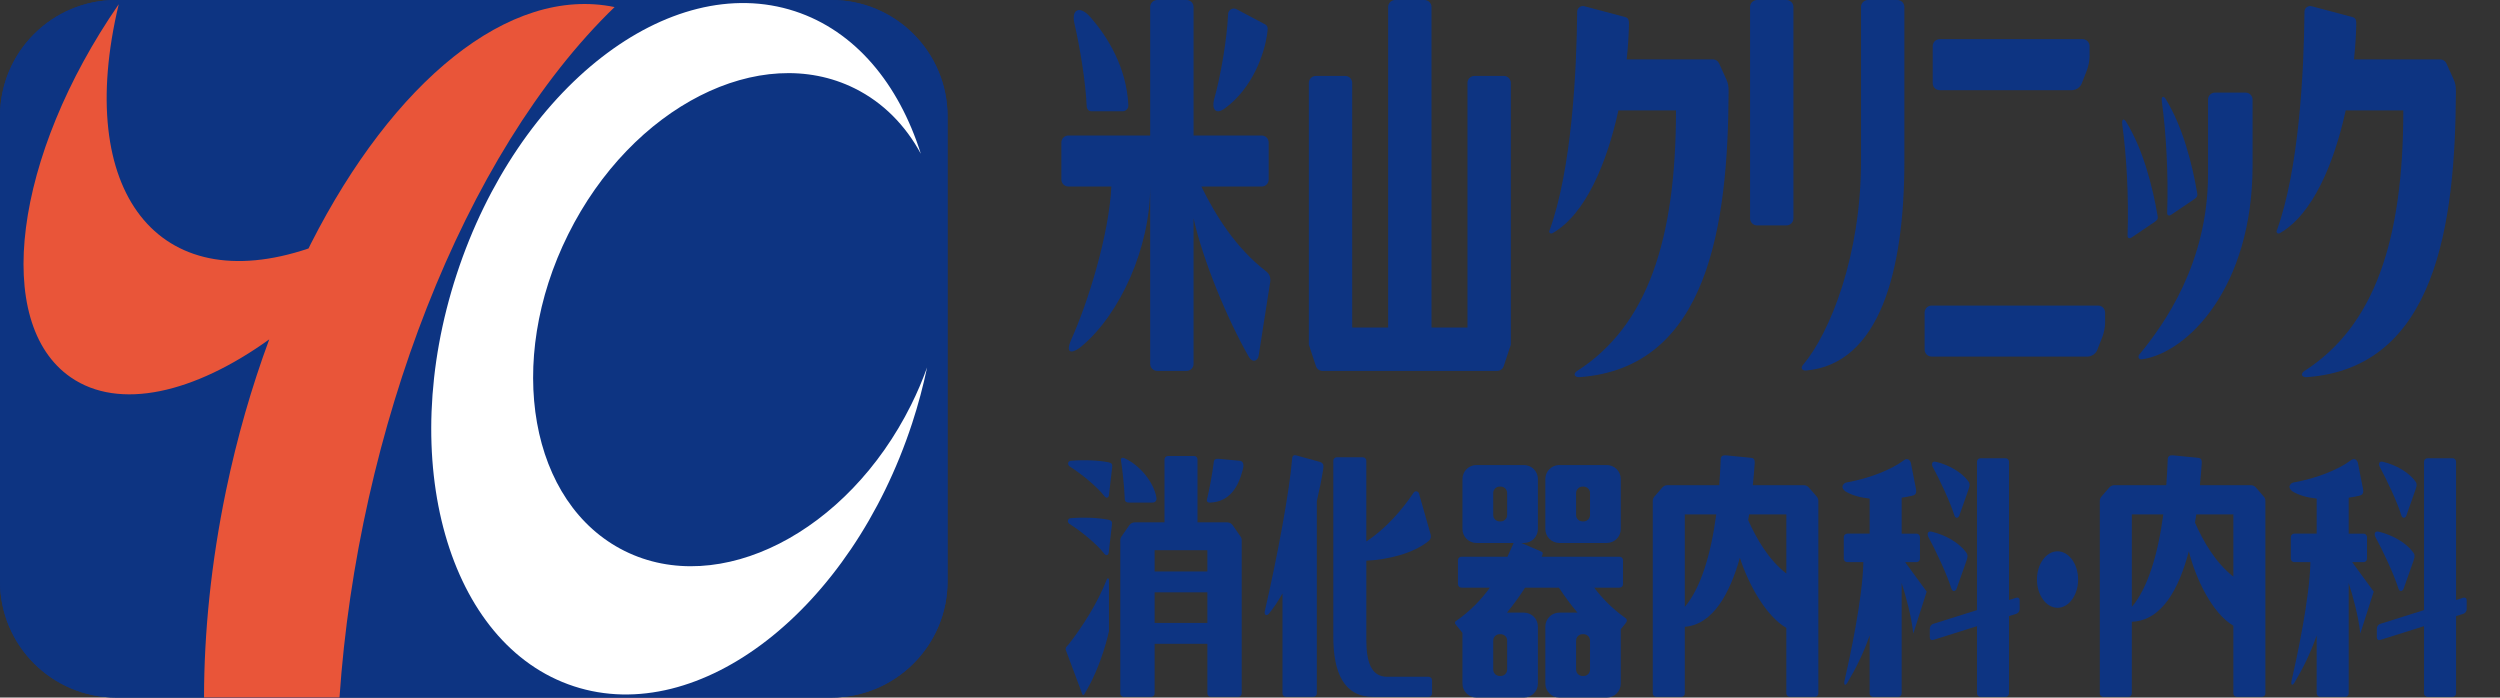
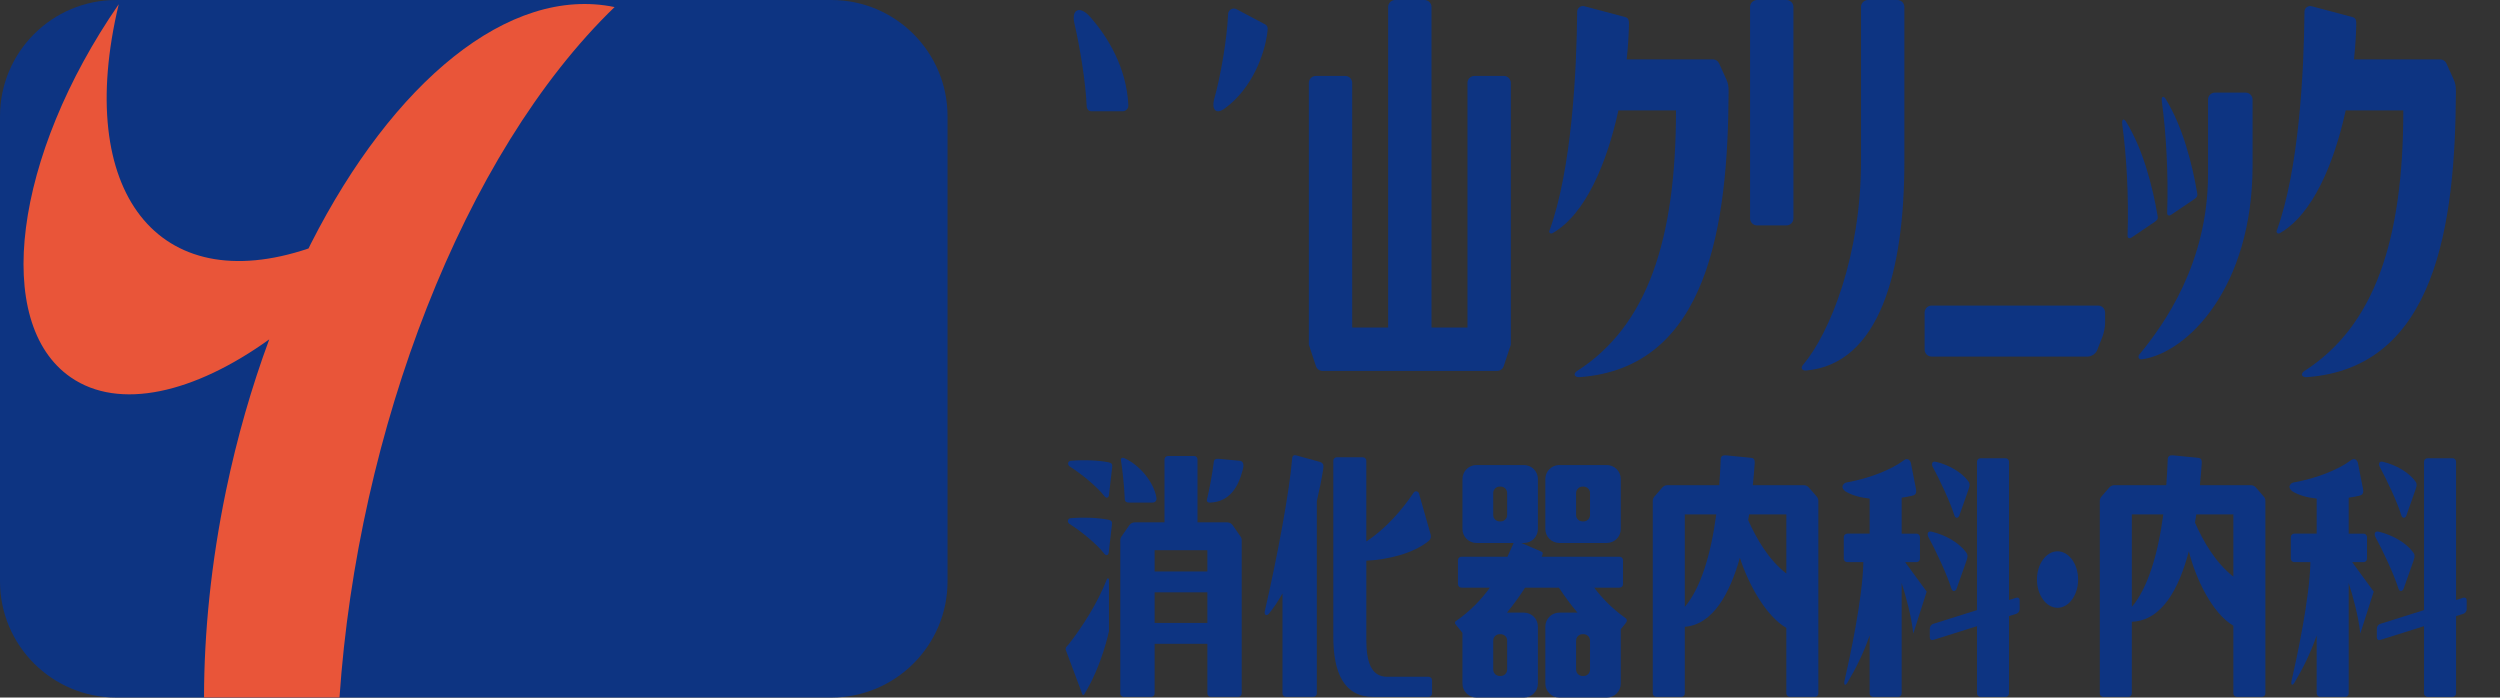
<svg xmlns="http://www.w3.org/2000/svg" version="1.1" id="レイヤー_1" x="0px" y="0px" width="508px" height="141.738px" viewBox="0 0 508 141.738" enable-background="new 0 0 508 141.738" xml:space="preserve">
  <rect x="0" y="0" width="508" height="141.738" fill="#333333" stroke="none" />
  <g>
    <g>
      <path fill="#0D3482" d="M363.008,0.001h-5.982c-0.777,0-1.414,0.637-1.414,1.415v42.971c0,0.777,0.637,1.415,1.414,1.415h5.982    c0.779,0,1.416-0.638,1.416-1.415V1.416C364.424,0.638,363.787,0.001,363.008,0.001" />
      <path fill="#0D3482" d="M385.551,0.001h-5.982c-0.781,0-1.414,0.633-1.414,1.415v31.386c0,19.129-6.283,34.845-11.814,41.384    c-0.455,0.555-0.26,1.112,0.594,1.112c14.98-1.302,20.033-20.114,20.033-42.496V1.416C386.967,0.634,386.332,0.001,385.551,0.001" />
      <path fill="#0D3482" d="M305.586,15.43h-5.982c-0.777,0-1.414,0.637-1.414,1.415v49.713h-7.307V1.416    c0-0.778-0.637-1.416-1.414-1.416h-5.982c-0.779,0-1.416,0.638-1.416,1.416v65.142h-7.305V16.845c0-0.778-0.637-1.415-1.414-1.415    h-5.982c-0.779,0-1.416,0.637-1.416,1.415v49.713v2.063v1.416L267.4,74.4c0.195,0.591,0.721,0.97,1.344,0.97h35.467    c0.623,0,1.146-0.379,1.344-0.97l1.447-4.363v-1.416v-2.063V16.845C307.002,16.066,306.365,15.43,305.586,15.43" />
      <path fill="#0D3482" d="M220.813,21.518c0.028,0.625,0.353,1.094,0.978,1.094h6.326c0.331,0,0.615-0.121,0.844-0.362    c0.229-0.241,0.338-0.53,0.322-0.862c-0.373-7.755-4.23-13.902-7.652-17.834c-2.211-2.57-3.967-1.65-3.319,1.159    C219.484,9.83,220.595,16.66,220.813,21.518" />
-       <path fill="#0D3482" d="M394.141,18.322h26.92c0.777,0,1.646-0.594,1.93-1.318l1.092-2.794c0.283-0.725,0.516-1.955,0.516-2.733    V9.37c0-0.778-0.637-1.415-1.416-1.415h-29.041c-0.779,0-1.416,0.637-1.416,1.415v7.537    C392.725,17.686,393.361,18.322,394.141,18.322" />
      <path fill="#0D3482" d="M426.342,62.092h-33.848c-0.777,0-1.414,0.637-1.414,1.415v7.537c0,0.778,0.637,1.414,1.414,1.414h31.727    c0.777,0,1.646-0.593,1.93-1.317l1.092-2.795c0.283-0.725,0.516-1.953,0.516-2.732v-2.106    C427.758,62.729,427.121,62.092,426.342,62.092" />
      <path fill="#0D3482" d="M249,21.94c5.43-4.021,7.979-10.888,8.524-15.349c0.061-0.49,0.221-1.257-0.383-1.602l-5.877-3.118    c-0.367-0.194-0.771-0.188-1.131,0.019c-0.36,0.207-0.568,0.553-0.586,0.968c-0.203,4.944-1.473,12.524-2.849,17.362    C246.216,22.076,246.957,23.51,249,21.94" />
-       <path fill="#0D3482" d="M257.318,55.17c-6.331-4.86-10.403-11.586-13.202-17.268h12.264c0.777,0,1.414-0.636,1.414-1.414v-7.537    c0-0.778-0.637-1.414-1.414-1.414h-13.85V1.416c0-0.778-0.637-1.416-1.416-1.416h-5.982c-0.777,0-1.414,0.638-1.414,1.416v26.121    h-16.633c-0.779,0-1.415,0.636-1.415,1.414v7.537c0,0.778,0.636,1.414,1.415,1.414h8.74c-0.454,9.723-4.719,23.524-8.155,31.115    c-1.509,3.487,0.833,2.498,2.151,1.311c7.781-6.521,13.896-20.006,13.896-32.426v36.054c0,0.777,0.637,1.415,1.414,1.415h5.982    c0.779,0,1.416-0.638,1.416-1.415v-29.61c1.849,8.411,6.873,20.588,11.277,28.246c0.672,1.147,1.78,0.818,1.958-0.325    l2.201-14.097C258.236,56.973,258.291,55.918,257.318,55.17" />
      <path fill="#0D3482" d="M349.332,12.902c-0.236-0.521-0.721-0.834-1.291-0.834h-17.498c0.262-2.47,0.414-4.826,0.461-6.973    c0.018-0.773,0.002-1.422-0.746-1.621l-8.309-2.207c-0.361-0.096-0.711-0.027-1.008,0.2s-0.457,0.545-0.459,0.919    c-0.098,11.875-1.086,32.093-5.658,44.547c-0.102,0.273,0.197,0.707,0.68,0.43c6.705-3.84,11.021-14.285,13.357-24.928h11.701    c0,26.332-5.822,43.855-20.168,52.996c-0.764,0.561-0.451,1.213,0.477,1.213c26.34-1.846,30.248-31.105,30.385-57.954    c0-1.286-0.117-1.786-0.477-2.581L349.332,12.902z" />
      <path fill="#0D3482" d="M498.568,16.109l-1.449-3.207c-0.234-0.521-0.719-0.834-1.289-0.834h-17.5    c0.264-2.47,0.414-4.826,0.461-6.973c0.018-0.773,0.002-1.422-0.746-1.621l-8.309-2.207c-0.361-0.096-0.709-0.027-1.008,0.2    c-0.297,0.228-0.455,0.545-0.459,0.919c-0.098,11.875-1.086,32.093-5.658,44.547c-0.1,0.273,0.197,0.707,0.68,0.43    c6.705-3.84,11.021-14.285,13.357-24.928h11.703c0,26.332-5.824,43.855-20.17,52.996c-0.762,0.562-0.451,1.213,0.477,1.213    c26.34-1.846,30.248-31.105,30.385-57.953C499.043,17.404,498.926,16.904,498.568,16.109" />
      <path fill="#0D3482" d="M456.307,18.815h-6.221c-0.781,0-1.414,0.634-1.414,1.415v15.163c0,18.05-8.939,30.554-13.939,36.62    c-0.416,0.511-0.107,1.104,0.525,0.996c9.227-1.305,22.465-14.573,22.465-39.385V20.23    C457.723,19.449,457.088,18.815,456.307,18.815" />
      <path fill="#0D3482" d="M438.434,43.929c-0.992-5.888-2.918-13.546-6.445-19.243c-0.391-0.581-0.904-0.615-0.746,0.625    c0.861,6.236,1.344,14.584,1.078,22.607c-0.014,0.429,0.336,0.643,0.793,0.36l4.84-3.276    C438.48,44.635,438.508,44.289,438.434,43.929" />
      <path fill="#0D3482" d="M440.367,43.3c-0.014,0.428,0.334,0.642,0.793,0.358l4.84-3.275c0.527-0.367,0.555-0.713,0.48-1.073    c-0.992-5.888-2.918-13.547-6.445-19.243c-0.391-0.581-0.906-0.615-0.746,0.625C440.15,26.928,440.633,35.275,440.367,43.3" />
      <path fill="#0D3482" d="M250.498,106.748c-0.273-0.396-0.683-0.609-1.162-0.609h-6.002V93.361c0-0.389-0.318-0.707-0.707-0.707    h-5.295c-0.39,0-0.707,0.318-0.707,0.707v12.777h-6.002c-0.48,0-0.89,0.214-1.164,0.609l-1.562,2.251    c-0.172,0.248-0.252,0.505-0.252,0.806v0.917v0.154v30.026c0,0.391,0.317,0.708,0.708,0.708h5.557    c0.389,0,0.709-0.317,0.709-0.708v-10.079h10.721v10.079c0,0.391,0.318,0.708,0.707,0.708h5.559c0.389,0,0.709-0.317,0.709-0.708    v-30.026v-0.154v-0.917c0-0.301-0.082-0.558-0.254-0.806L250.498,106.748z M234.619,111.797h10.721v4.324h-10.721V111.797z     M234.619,120.364h10.721v6.216h-10.721V120.364z" />
      <path fill="#0D3482" d="M224.943,117.636c-1.84,4.796-4.986,9.694-7.715,13.198c-0.367,0.471-0.847,0.742-0.638,1.302l3.347,8.94    c0.092,0.204,0.252,0.218,0.371,0.022c3.645-5.911,5.034-12.858,5.034-12.858v-10.396    C225.361,117.49,225.043,117.43,224.943,117.636" />
      <path fill="#0D3482" d="M225.281,93.943c-2.016-0.396-4.909-0.544-7.609-0.318c-0.627,0-0.879,0.714-0.354,1.132    c2.297,1.453,5.518,4.029,7.133,6.102c0.301,0.412,0.766,0.357,0.876-0.153l0.662-5.703    C226.066,94.372,225.964,94.09,225.281,93.943" />
      <path fill="#0D3482" d="M225.233,105.609c-2.015-0.396-4.909-0.544-7.61-0.319c-0.627,0-0.879,0.715-0.353,1.133    c2.297,1.453,5.519,4.029,7.133,6.102c0.3,0.412,0.767,0.357,0.876-0.153l0.662-5.703    C226.018,106.038,225.916,105.756,225.233,105.609" />
      <path fill="#0D3482" d="M229.425,102.126h4.711c0.779,0,0.942-0.592,0.848-1.04c-0.538-3.073-3.316-6.548-6.484-7.971    c-0.369-0.2-0.805-0.071-0.724,0.386c0.3,1.829,0.694,5.563,0.776,7.89C228.552,101.889,228.864,102.126,229.425,102.126" />
      <path fill="#0D3482" d="M251.886,93.624l-4.313-0.395c-0.561-0.047-0.891,0.165-0.934,0.662c-0.274,2.309-0.92,5.753-1.373,7.549    c-0.119,0.451,0.146,0.725,0.629,0.69c4.056-0.15,5.756-3.369,6.551-6.389C252.884,94.433,252.662,93.689,251.886,93.624" />
      <path fill="#0D3482" d="M268.127,93.836l-4.734-1.304c-0.396-0.133-0.777,0.049-0.818,0.552    c-0.541,6.688-2.936,19.681-5.592,31.224c-0.109,0.613,0.408,0.938,0.846,0.396c0.908-1.081,1.844-2.481,2.773-4.122v20.32    c0,0.39,0.318,0.708,0.707,0.708h5.559c0.389,0,0.707-0.318,0.707-0.708v-39.067c0.504-2.125,0.951-4.315,1.313-6.556    C269.006,94.543,268.941,94.063,268.127,93.836" />
      <path fill="#0D3482" d="M290.283,137.516h-6.791h-1.645c-3.289,0-4.211-3.157-4.211-7.563v-2.566v-13.45    c4.357-0.212,9.521-1.456,12.621-3.979c0.568-0.431,0.576-0.995,0.404-1.521l-2.328-8.172c-0.141-0.492-0.83-0.633-1.139-0.082    c-2.15,3.239-5.563,7.242-9.559,9.841V93.624c0-0.388-0.316-0.707-0.707-0.707h-5.293c-0.391,0-0.709,0.319-0.709,0.707v33.762    v1.975c0,7.432,2.232,12.251,8.098,12.251h4.467h6.791c0.391,0,0.709-0.319,0.709-0.708v-2.681    C290.992,137.834,290.674,137.516,290.283,137.516" />
      <path fill="#0D3482" d="M316.844,110.332h9.666c1.557,0,2.83-1.271,2.83-2.829V97.325c0-1.556-1.273-2.829-2.83-2.829h-9.666    c-1.557,0-2.83,1.273-2.83,2.829v10.178C314.014,109.061,315.287,110.332,316.844,110.332 M320.262,100.175    c0-0.714,0.584-1.298,1.299-1.298h0.232c0.715,0,1.299,0.584,1.299,1.298v4.479c0,0.713-0.584,1.297-1.299,1.297h-0.232    c-0.715,0-1.299-0.584-1.299-1.297V100.175z" />
      <path fill="#0D3482" d="M323.947,119.411h5.146c0.389,0,0.707-0.319,0.707-0.708v-4.868c0-0.388-0.318-0.707-0.707-0.707h-15.838    c0.053-0.122,0.111-0.245,0.16-0.365c0.158-0.382,0.014-0.594-0.174-0.662l-4.113-1.769h0.543c1.557,0,2.83-1.272,2.83-2.829    V97.326c0-1.558-1.273-2.829-2.83-2.829h-9.668c-1.557,0-2.83,1.271-2.83,2.829v10.177c0,1.557,1.273,2.829,2.83,2.829h7.574    c-0.418,0.934-0.836,1.868-1.273,2.796h-9.344c-0.391,0-0.707,0.319-0.707,0.707v4.868c0,0.389,0.316,0.708,0.707,0.708h5.773    c-1.707,2.394-3.896,4.702-6.967,6.854c-0.125,0.134-0.199,0.332-0.006,0.576l1.412,1.759v10.311c0,1.556,1.273,2.829,2.83,2.829    h9.668c1.557,0,2.83-1.273,2.83-2.829v-11.598c0-1.557-1.273-2.828-2.83-2.828h-3.459c1.318-1.602,2.563-3.318,3.682-5.073h6.879    c1.154,1.763,2.428,3.482,3.77,5.073h-3.699c-1.557,0-2.83,1.271-2.83,2.828v11.598c0,1.556,1.273,2.829,2.83,2.829h9.666    c1.557,0,2.83-1.273,2.83-2.829v-11.045l0.934-1.161c0.395-0.449,0.389-0.848,0.033-1.105    C327.57,123.646,325.555,121.564,323.947,119.411 M306.252,104.654c0,0.714-0.584,1.298-1.297,1.298h-0.234    c-0.713,0-1.297-0.584-1.297-1.298v-4.479c0-0.714,0.584-1.298,1.297-1.298h0.234c0.713,0,1.297,0.584,1.297,1.298V104.654z     M306.252,136.06c0,0.714-0.584,1.298-1.297,1.298h-0.234c-0.713,0-1.297-0.584-1.297-1.298v-5.896    c0-0.714,0.584-1.298,1.297-1.298h0.234c0.713,0,1.297,0.584,1.297,1.298V136.06z M323.092,136.06    c0,0.714-0.584,1.298-1.299,1.298h-0.232c-0.715,0-1.299-0.584-1.299-1.298v-5.896c0-0.714,0.584-1.298,1.299-1.298h0.232    c0.715,0,1.299,0.584,1.299,1.298V136.06z" />
      <path fill="#0D3482" d="M367.566,99.075c-0.279-0.322-0.643-0.487-1.068-0.487h-10.322c0.164-1.613,0.287-3.089,0.377-4.351    c0.076-1.036-0.313-1.149-0.713-1.204l-5.152-0.512c-0.668-0.043-1.055,0.185-1.047,0.916c-0.063,1.762-0.162,3.476-0.287,5.15    h-10.521c-0.424,0-0.787,0.165-1.066,0.487l-1.576,1.813c-0.234,0.27-0.348,0.572-0.348,0.928v39.087    c0,0.39,0.318,0.708,0.709,0.708h5.092c0.389,0,0.707-0.318,0.707-0.708v-13.53c5.711-0.461,9.133-6.729,11.197-14.03    c1.717,5.362,5.299,11.861,9.436,14.247v13.313c0,0.39,0.318,0.708,0.707,0.708h5.094c0.389,0,0.707-0.318,0.707-0.708v-39.087    c0-0.355-0.113-0.658-0.348-0.928L367.566,99.075z M342.35,123.315v-18.79h6.395C347.623,112.915,345.514,119.608,342.35,123.315     M355.229,105.686c0.064-0.389,0.129-0.774,0.188-1.16h7.566v12.025C359.299,113.637,356.951,109.521,355.229,105.686" />
      <path fill="#0D3482" d="M389.43,114.229c0.391,0,0.709-0.317,0.709-0.707v-4.38c0-0.389-0.318-0.707-0.709-0.707h-3.012v-7.303    c0.73-0.106,1.428-0.234,2.068-0.381c0.445-0.116,1.072-0.241,0.84-1.419l-1.02-5.187c-0.141-0.717-0.756-1.133-1.381-0.658    c-2.572,1.94-7.012,3.702-11.566,4.521c-0.672,0.046-1.553,0.907-0.424,1.805c1.338,0.837,3.096,1.299,4.975,1.501v7.121h-4.549    c-0.389,0-0.707,0.318-0.707,0.707v4.38c0,0.39,0.318,0.707,0.707,0.707h3.273c-0.125,7.246-2.758,19.46-3.854,24.243    c-0.139,0.564,0.135,1.062,0.615,0.239c1.691-2.836,3.293-6.001,4.514-9.593v11.784c0,0.39,0.318,0.708,0.707,0.708h5.094    c0.389,0,0.707-0.318,0.707-0.708v-22.432c0.902,2.834,2.002,6.811,2.357,10.27l2.727-8.522l-4.373-5.989H389.43z" />
      <path fill="#0D3482" d="M409.721,121.453l-1.486,0.468v-28.1c0-0.389-0.318-0.707-0.707-0.707h-5.094    c-0.389,0-0.707,0.318-0.707,0.707v30.148l-8.918,2.805c-0.371,0.116-0.674,0.531-0.674,0.92v1.852    c0,0.389,0.303,0.611,0.674,0.495l8.918-2.807v13.668c0,0.39,0.318,0.708,0.707,0.708h5.094c0.389,0,0.707-0.318,0.707-0.708    v-15.716l1.486-0.466c0.371-0.118,0.674-0.532,0.674-0.92v-1.853C410.395,121.56,410.092,121.336,409.721,121.453" />
      <path fill="#0D3482" d="M397.146,104.781c0.279,0.728,0.838,0.401,0.971,0.021l1.92-5.427c0.291-0.821,0.23-1.243-0.15-1.673    c-1.291-1.719-3.805-3.21-6.475-3.859c-0.822-0.228-0.998,0.425-0.691,1.008C394.104,97.387,396.254,101.933,397.146,104.781" />
      <path fill="#0D3482" d="M397.566,119.662l2.033-5.751c0.309-0.869,0.244-1.316-0.158-1.771c-1.369-1.822-4.031-3.403-6.863-4.09    c-0.871-0.242-1.057,0.449-0.732,1.066c1.465,2.688,3.746,7.505,4.691,10.524C396.832,120.41,397.424,120.065,397.566,119.662" />
      <path fill="#0D3482" d="M458.404,99.074c-0.279-0.32-0.643-0.485-1.068-0.485h-10.311c0.156-1.602,0.273-3.077,0.365-4.352    c0.076-1.037-0.313-1.148-0.713-1.205l-5.152-0.511c-0.668-0.043-1.055,0.184-1.047,0.916c-0.063,1.761-0.162,3.475-0.287,5.151    h-10.52c-0.424,0-0.789,0.165-1.068,0.485l-1.576,1.814c-0.234,0.268-0.348,0.572-0.348,0.927v39.087    c0,0.391,0.318,0.708,0.709,0.708h5.092c0.391,0,0.707-0.317,0.707-0.708v-14.562c6.15-0.228,9.604-6.788,11.586-14.319    c1.359,5.468,4.717,12.591,9.047,15.125v13.756c0,0.391,0.318,0.708,0.707,0.708h5.094c0.389,0,0.707-0.317,0.707-0.708v-39.087    c0-0.354-0.113-0.659-0.348-0.927L458.404,99.074z M433.188,123.315v-18.79h6.395    C438.461,112.915,436.352,119.608,433.188,123.315 M446.02,106.202c0.096-0.562,0.188-1.121,0.271-1.677h7.529v12.65    C450.102,114.233,447.748,110.068,446.02,106.202" />
      <path fill="#0D3482" d="M480.268,114.229c0.391,0,0.709-0.317,0.709-0.707v-4.38c0-0.389-0.318-0.707-0.709-0.707h-3.012v-7.303    c0.73-0.106,1.428-0.234,2.068-0.381c0.445-0.116,1.072-0.241,0.84-1.419l-1.02-5.187c-0.141-0.717-0.756-1.133-1.381-0.658    c-2.572,1.94-7.01,3.702-11.566,4.521c-0.672,0.046-1.553,0.907-0.424,1.805c1.338,0.837,3.096,1.299,4.975,1.501v7.121h-4.549    c-0.389,0-0.707,0.318-0.707,0.707v4.38c0,0.39,0.318,0.707,0.707,0.707h3.273c-0.125,7.246-2.758,19.46-3.852,24.243    c-0.141,0.564,0.133,1.062,0.613,0.239c1.691-2.836,3.293-6.001,4.514-9.593v11.784c0,0.39,0.318,0.708,0.707,0.708h5.094    c0.389,0,0.707-0.318,0.707-0.708v-22.432c0.902,2.834,2.002,6.811,2.357,10.27l2.727-8.522l-4.373-5.989H480.268z" />
      <path fill="#0D3482" d="M500.559,121.453l-1.486,0.468v-28.1c0-0.389-0.318-0.707-0.707-0.707h-5.094    c-0.389,0-0.707,0.318-0.707,0.707v30.148l-8.918,2.805c-0.371,0.116-0.674,0.531-0.674,0.92v1.852    c0,0.389,0.303,0.611,0.674,0.495l8.918-2.807v13.668c0,0.39,0.318,0.708,0.707,0.708h5.094c0.389,0,0.707-0.318,0.707-0.708    v-15.716l1.486-0.466c0.371-0.118,0.674-0.532,0.674-0.92v-1.853C501.232,121.56,500.93,121.336,500.559,121.453" />
      <path fill="#0D3482" d="M487.984,104.781c0.279,0.728,0.838,0.401,0.973,0.021l1.918-5.427c0.291-0.821,0.23-1.243-0.15-1.673    c-1.291-1.719-3.805-3.21-6.475-3.859c-0.822-0.228-0.998,0.425-0.691,1.008C484.941,97.387,487.092,101.933,487.984,104.781" />
      <path fill="#0D3482" d="M488.404,119.662l2.033-5.751c0.309-0.869,0.244-1.316-0.158-1.771c-1.369-1.822-4.031-3.403-6.861-4.09    c-0.873-0.242-1.059,0.449-0.734,1.066c1.465,2.688,3.746,7.505,4.691,10.524C487.67,120.41,488.262,120.065,488.404,119.662" />
      <path fill="#0D3482" d="M418.09,112.025c-2.309,0-4.18,2.57-4.18,5.74s1.871,5.739,4.18,5.739s4.18-2.569,4.18-5.739    S420.398,112.025,418.09,112.025" />
      <path fill-rule="evenodd" clip-rule="evenodd" fill="#0D3482" d="M192.542,23.641v94.483c0,13.036-10.578,23.615-23.615,23.615    H23.639C10.579,141.739,0,131.16,0,118.124V23.641C0,10.58,10.579,0.001,23.639,0.001h145.288    C181.964,0.001,192.542,10.58,192.542,23.641" />
-       <path fill-rule="evenodd" clip-rule="evenodd" fill="#0D3482" d="M192.542,23.641v94.483c0,13.036-10.578,23.615-23.615,23.615    H23.639C10.579,141.739,0,131.16,0,118.124V23.641C0,10.58,10.579,0.001,23.639,0.001h145.288    C181.964,0.001,192.542,10.58,192.542,23.641" />
      <path fill-rule="evenodd" clip-rule="evenodd" fill="#E95539" d="M63.192,49.469c-0.17,0.334-0.332,0.684-0.5,1.021    C32.182,60.791,14.985,39.064,24.126,0.862C2.797,31.749-1.557,65.676,14.373,76.668c9.83,6.799,25.088,3.251,40.337-7.707    c-3.552,9.6-6.541,19.916-8.793,30.777c-3.012,14.551-4.447,28.743-4.459,42.001h27.53C72.677,87.603,94.042,31.24,124.884,1.436    C103.388-3.011,79.827,16.732,63.192,49.469" />
-       <path fill-rule="evenodd" clip-rule="evenodd" fill="#FFFFFF" d="M185.125,82.3c-12.914,25.949-38.985,39.229-58.224,29.646    c-19.236-9.583-24.368-38.402-11.43-64.353c12.914-25.925,38.985-39.203,58.223-29.621c5.789,2.883,10.295,7.508,13.42,13.271    c-4.504-14.228-13.328-24.935-25.58-28.957c-25.561-8.366-56.326,15.565-68.729,53.431c-12.404,37.867-1.752,75.369,23.809,83.735    c25.537,8.367,56.302-15.541,68.73-53.431c1.244-3.803,2.254-7.601,3.043-11.365C187.467,77.218,186.383,79.773,185.125,82.3" />
    </g>
  </g>
</svg>